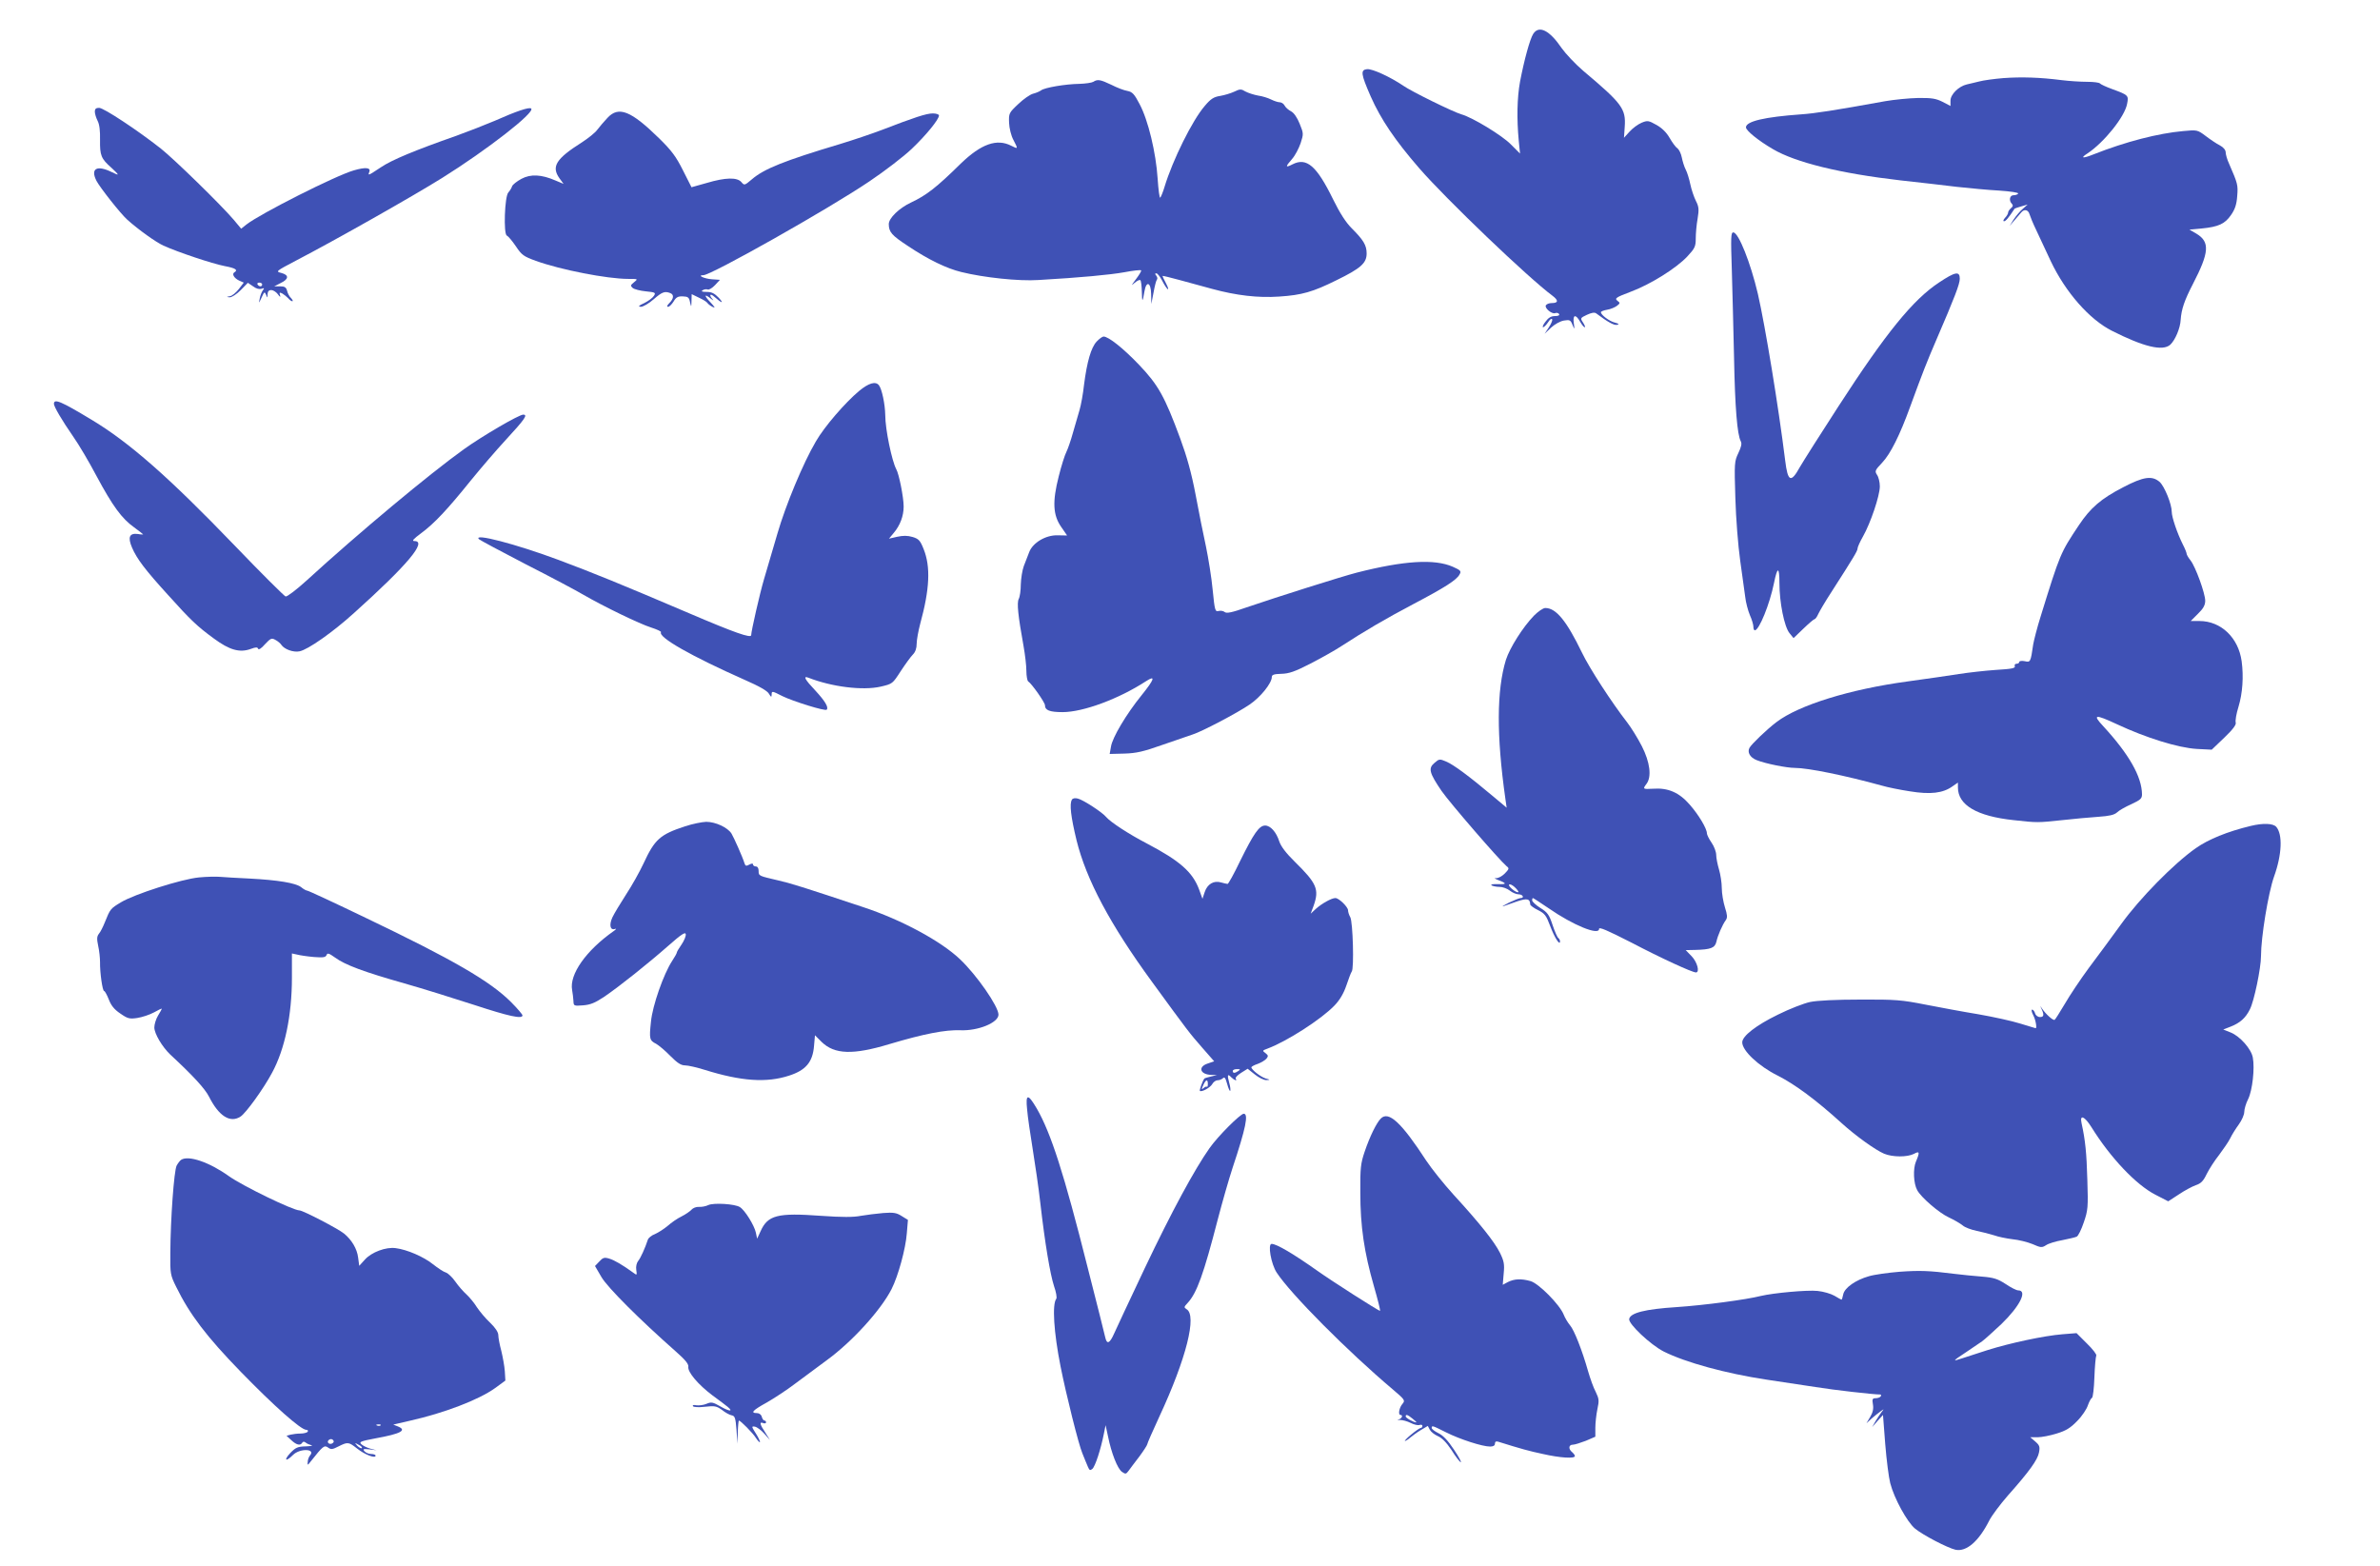
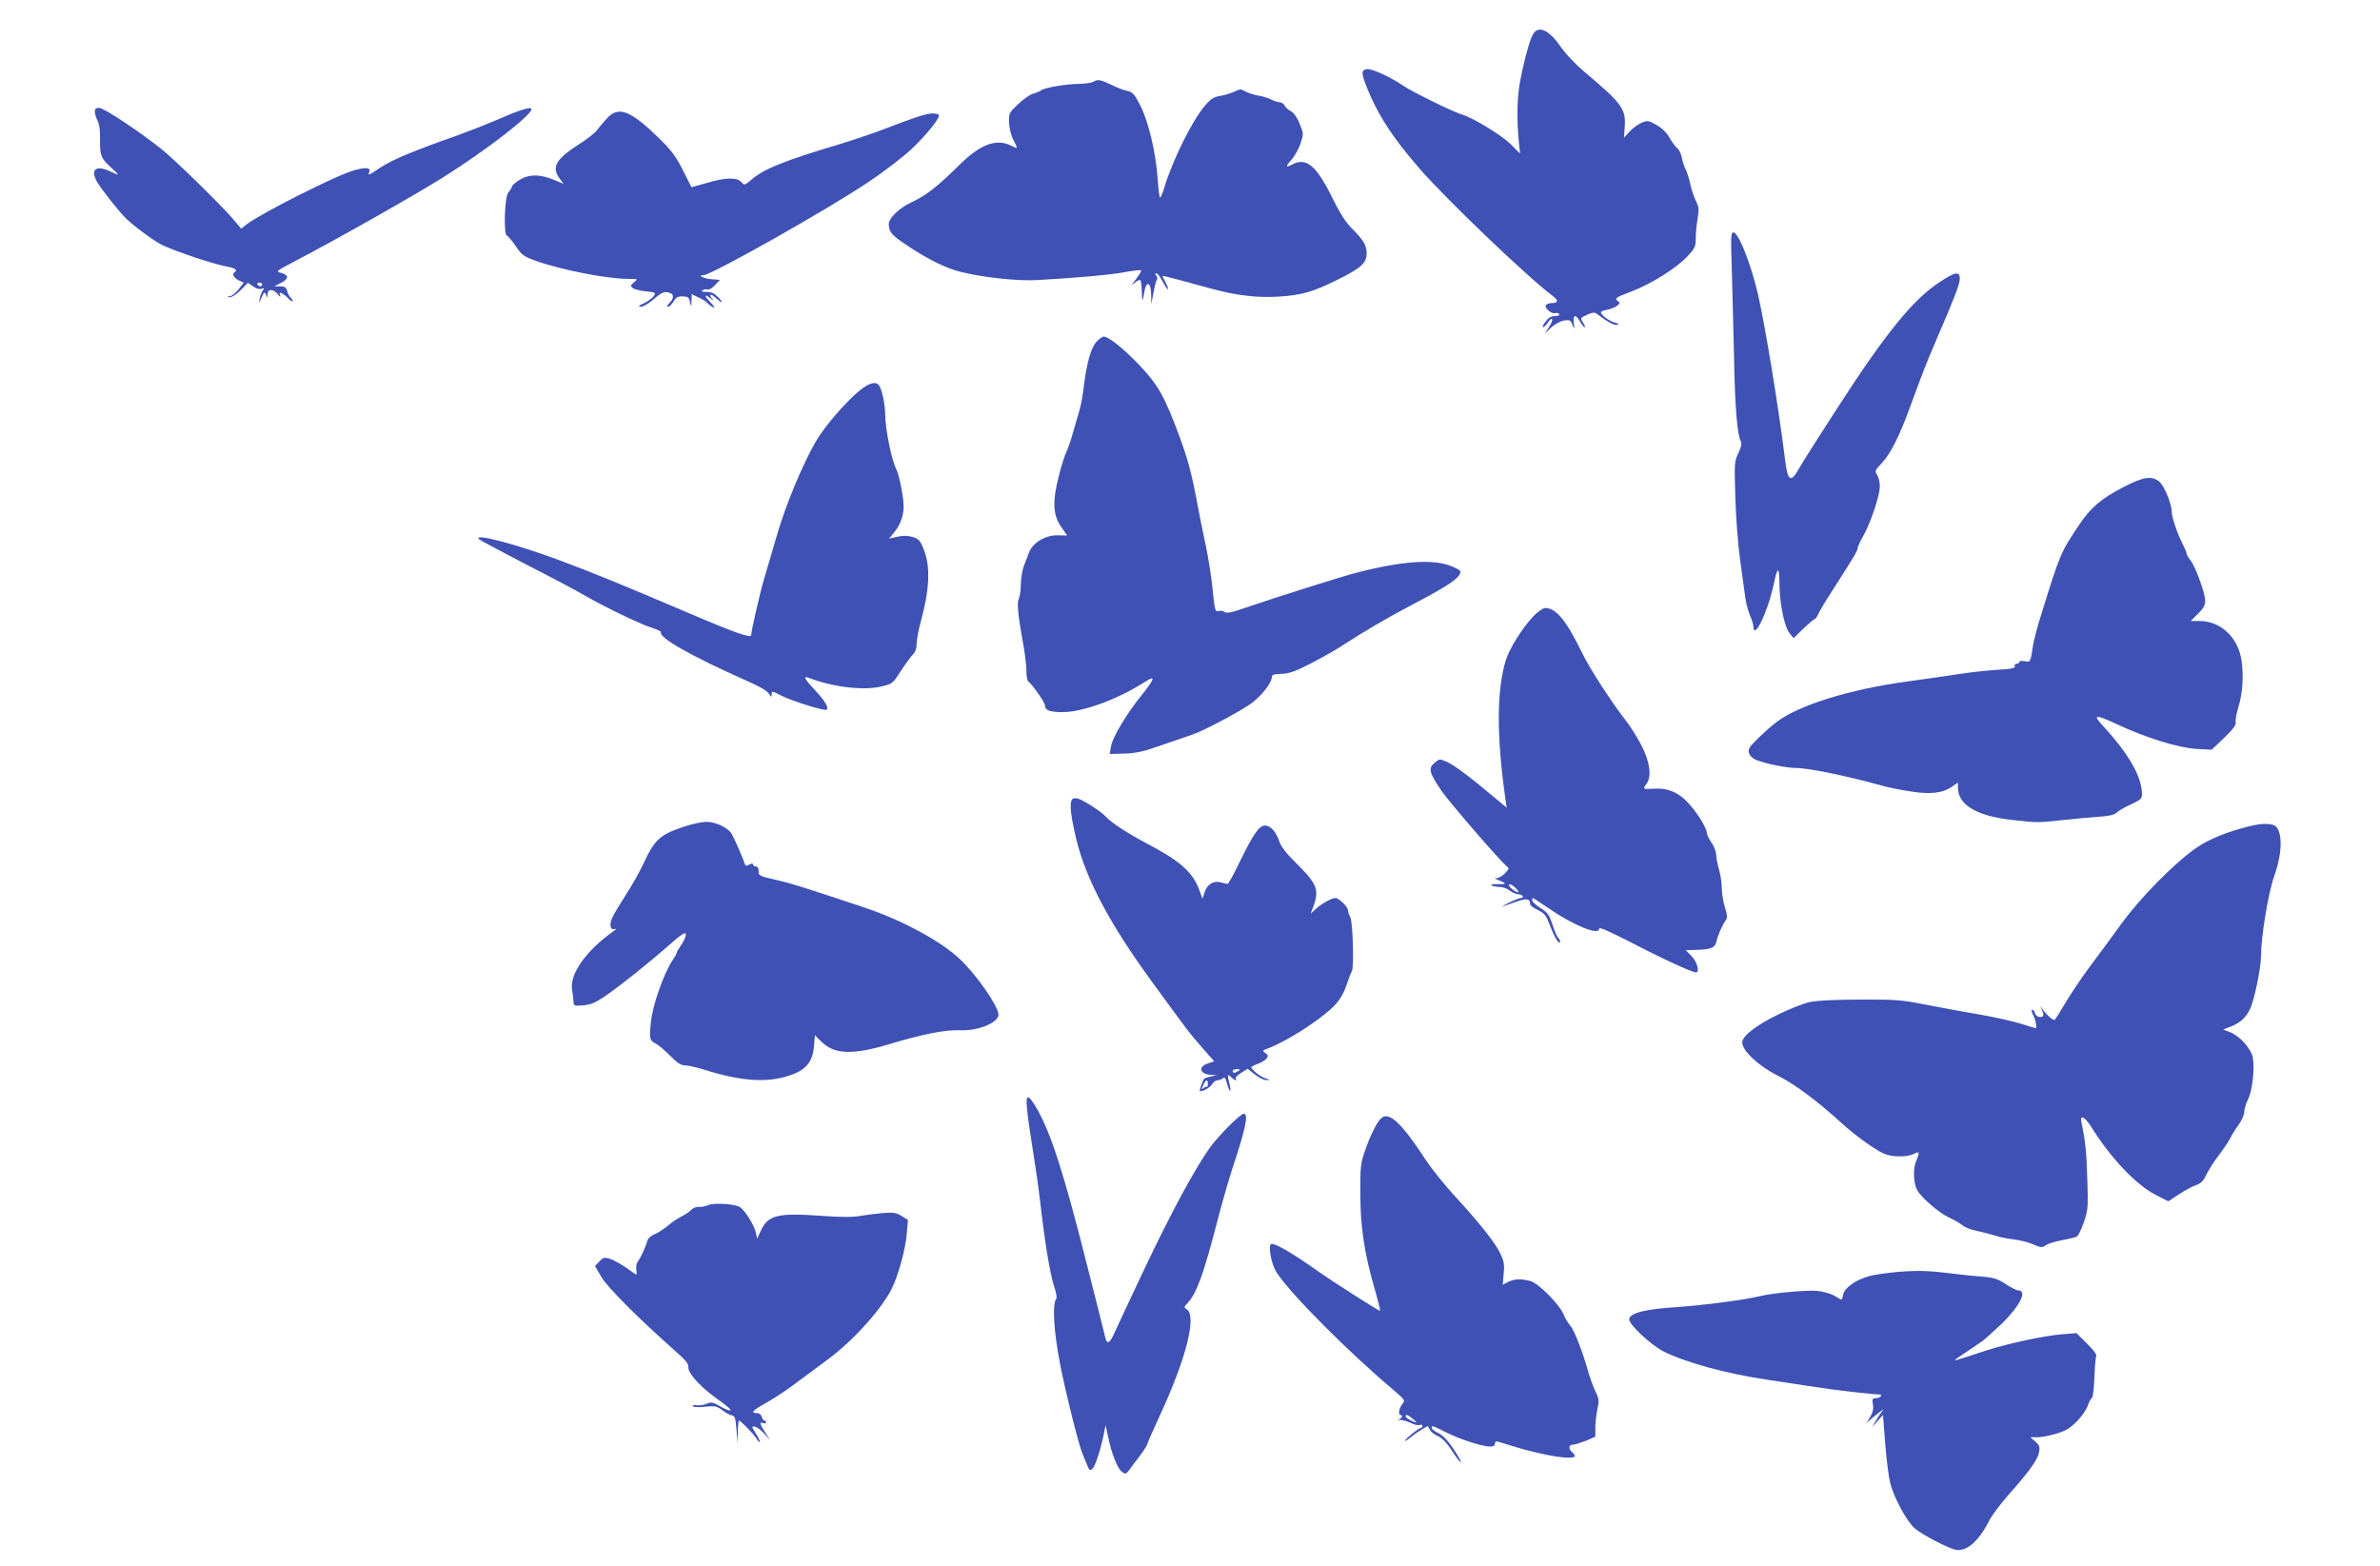
<svg xmlns="http://www.w3.org/2000/svg" version="1.0" width="1280pt" height="842pt" viewBox="0 0 1280 842" preserveAspectRatio="xMidYMid meet">
  <g transform="translate(0,842) scale(0.1,-0.1)" fill="#3f51b5" stroke="none">
    <path d="M8246 8238 c-18 -28 -49 -142 -71 -257 -16 -88 -18 -200 -7 -317 l7 -70 -50 50 c-47 48 -205 144 -265 161 -43 12 -269 123 -313 154 -71 48 -167 92 -195 89 -36 -4 -33 -26 20 -147 54 -122 130 -235 261 -386 144 -166 586 -589 717 -686 33 -25 31 -39 -5 -39 -13 0 -27 -5 -31 -12 -9 -14 32 -49 50 -42 8 3 17 1 21 -5 4 -7 -5 -11 -23 -11 -20 0 -35 -9 -50 -30 -13 -16 -18 -30 -13 -30 5 0 17 12 27 27 10 16 19 22 22 15 2 -6 -7 -26 -19 -44 l-22 -33 35 33 c19 18 50 35 69 38 31 5 36 3 46 -23 12 -28 12 -27 7 10 -6 45 10 49 34 7 9 -16 20 -30 25 -30 4 0 0 11 -9 25 -16 24 -15 25 21 42 24 11 40 14 49 8 64 -48 97 -66 113 -62 13 3 10 6 -12 12 -29 7 -75 41 -75 56 0 4 15 10 33 13 19 3 42 13 53 21 18 14 18 16 2 28 -15 12 -7 18 70 47 108 40 247 127 307 191 40 43 45 53 45 96 0 26 4 74 10 107 8 49 7 64 -9 95 -10 20 -24 60 -30 89 -6 29 -17 65 -25 80 -8 15 -17 45 -21 65 -4 21 -15 43 -24 50 -10 6 -28 32 -42 56 -16 28 -40 52 -70 69 -43 24 -48 25 -80 12 -19 -8 -48 -29 -65 -48 l-30 -33 4 59 c7 97 -14 125 -223 301 -42 36 -94 91 -116 122 -65 96 -122 125 -153 77z" />
-     <path d="M10775 8000 c-49 -4 -108 -12 -130 -18 -22 -5 -52 -13 -67 -16 -44 -10 -88 -54 -88 -87 l0 -29 -42 22 c-36 18 -58 22 -133 21 -49 -1 -128 -9 -175 -17 -275 -50 -380 -66 -453 -71 -195 -14 -297 -37 -297 -70 0 -17 66 -71 145 -117 122 -72 364 -131 685 -168 102 -11 239 -27 305 -35 66 -7 168 -17 227 -20 60 -4 106 -11 102 -16 -3 -5 -14 -9 -25 -9 -21 0 -26 -29 -9 -46 8 -8 6 -15 -5 -24 -8 -7 -15 -17 -15 -23 0 -6 -7 -19 -17 -29 -9 -10 -11 -18 -5 -18 9 0 25 19 57 68 1 1 18 7 36 12 l34 10 -26 -23 c-15 -12 -36 -38 -49 -57 l-22 -35 26 30 c15 17 31 36 37 43 16 19 37 14 44 -10 4 -13 19 -50 35 -83 15 -33 51 -109 79 -169 79 -167 208 -314 329 -375 172 -87 273 -111 314 -75 26 24 54 89 56 134 4 57 20 104 66 193 88 170 92 226 19 270 l-38 22 65 6 c92 9 126 25 159 73 21 30 30 57 33 101 5 60 3 67 -43 173 -11 23 -19 52 -19 63 0 12 -12 27 -31 37 -18 9 -52 32 -77 51 -44 33 -46 33 -121 26 -134 -12 -309 -57 -481 -125 -60 -24 -74 -21 -33 5 89 59 201 198 213 267 9 45 6 47 -78 78 -34 12 -65 27 -68 31 -3 5 -34 9 -69 9 -35 0 -97 4 -137 9 -117 15 -217 18 -313 11z" />
    <path d="M5880 7980 c-8 -5 -42 -10 -75 -11 -74 -1 -187 -20 -206 -35 -8 -6 -27 -14 -43 -18 -16 -4 -52 -29 -80 -56 -50 -47 -51 -50 -49 -101 1 -28 11 -69 23 -91 26 -50 26 -51 -11 -32 -78 40 -162 10 -271 -95 -131 -129 -185 -171 -268 -210 -64 -30 -120 -84 -120 -116 0 -43 16 -61 103 -118 109 -73 208 -121 287 -140 121 -30 309 -50 415 -43 226 13 385 28 463 42 46 9 86 13 89 10 3 -3 -10 -24 -28 -48 -25 -33 -27 -38 -8 -20 14 12 29 19 32 15 4 -3 7 -31 8 -62 1 -59 4 -59 14 2 10 59 35 49 36 -15 l1 -53 12 62 c6 34 14 65 18 69 4 4 3 13 -3 21 -8 9 -8 13 0 13 6 0 20 -18 31 -39 11 -22 25 -43 30 -46 6 -4 2 10 -9 31 -11 21 -20 39 -18 40 1 1 40 -8 87 -21 47 -13 128 -35 180 -49 129 -35 246 -49 360 -41 122 8 181 25 308 88 131 64 162 92 162 144 0 44 -17 72 -81 136 -31 31 -63 81 -99 154 -89 182 -143 228 -219 189 -39 -20 -39 -13 -2 29 16 18 36 56 46 85 16 50 16 52 -5 104 -13 33 -31 59 -46 67 -14 7 -30 21 -35 31 -5 10 -17 18 -27 18 -9 0 -30 7 -46 15 -16 8 -47 18 -70 21 -22 4 -53 14 -68 22 -23 14 -29 14 -60 -1 -19 -9 -53 -19 -76 -23 -34 -5 -51 -16 -82 -53 -67 -77 -173 -291 -217 -436 -8 -27 -19 -54 -23 -58 -4 -4 -10 42 -14 102 -9 140 -51 315 -97 401 -28 54 -39 66 -66 71 -18 3 -57 18 -86 33 -59 28 -74 31 -97 16z" />
    <path d="M510 7820 c0 -12 7 -34 15 -50 10 -19 14 -54 13 -102 -1 -84 5 -101 62 -151 43 -40 44 -44 2 -23 -81 40 -117 20 -83 -47 19 -36 129 -176 166 -209 59 -53 154 -121 194 -139 77 -35 262 -97 329 -110 59 -11 74 -21 52 -34 -14 -9 -1 -31 26 -44 l25 -11 -26 -34 c-15 -19 -36 -37 -48 -39 -21 -4 -21 -4 -2 -6 12 0 37 16 60 39 l38 39 28 -19 c17 -13 34 -17 46 -13 14 5 16 4 7 -8 -6 -8 -14 -27 -17 -44 -6 -29 -6 -29 10 5 14 31 16 33 24 15 7 -19 8 -19 8 3 1 15 7 22 20 22 10 0 26 -10 35 -22 12 -17 16 -18 12 -5 -5 14 -2 16 13 8 10 -6 23 -17 31 -25 7 -9 17 -16 22 -16 5 0 2 7 -6 16 -9 8 -19 26 -22 40 -5 19 -13 24 -38 24 l-31 0 35 18 c44 21 45 43 3 54 -32 8 -30 9 80 67 213 111 623 343 785 444 240 150 500 352 479 373 -9 10 -80 -14 -197 -66 -47 -20 -139 -56 -205 -80 -225 -79 -348 -130 -407 -170 -68 -45 -70 -46 -62 -25 10 24 -20 27 -82 9 -99 -28 -505 -234 -578 -291 l-29 -23 -40 48 c-69 81 -319 325 -392 383 -123 97 -307 219 -332 219 -17 0 -23 -6 -23 -20z m900 -930 c0 -5 -4 -10 -9 -10 -6 0 -13 5 -16 10 -3 6 1 10 9 10 9 0 16 -4 16 -10z" />
    <path d="M3267 7786 c-18 -19 -42 -47 -54 -63 -12 -17 -50 -47 -84 -69 -139 -88 -165 -130 -120 -193 l22 -30 -43 18 c-76 33 -134 36 -184 9 -24 -13 -47 -31 -50 -40 -3 -10 -12 -24 -20 -33 -20 -20 -27 -225 -8 -232 7 -3 29 -29 48 -57 32 -48 42 -55 108 -79 133 -48 383 -97 497 -97 53 0 53 0 31 -18 -20 -16 -20 -19 -7 -31 9 -7 40 -15 71 -18 50 -5 54 -7 43 -24 -7 -11 -30 -28 -52 -39 -31 -14 -35 -19 -18 -20 12 0 43 18 68 40 46 40 60 45 89 34 22 -8 20 -30 -4 -54 -13 -13 -15 -20 -7 -20 7 0 20 13 30 29 13 22 23 28 49 27 28 -1 34 -5 39 -31 7 -29 7 -29 8 7 l1 36 39 -19 c22 -10 43 -23 46 -29 3 -5 16 -15 28 -21 16 -8 12 -1 -12 25 -36 37 -34 49 3 19 12 -10 15 -11 9 -3 -22 24 -14 35 10 13 38 -34 53 -38 23 -5 -23 24 -38 32 -65 32 -25 0 -32 3 -22 9 8 5 20 7 27 4 7 -3 25 8 40 24 l26 28 -43 3 c-42 3 -82 22 -46 22 42 0 673 356 892 504 82 55 185 134 228 175 78 74 147 159 147 180 0 6 -15 11 -33 11 -35 0 -101 -22 -272 -88 -55 -21 -156 -55 -225 -76 -304 -91 -411 -134 -477 -191 -39 -33 -40 -33 -56 -14 -23 26 -85 25 -186 -5 l-82 -23 -46 91 c-37 74 -61 106 -127 171 -153 150 -219 176 -279 111z" />
    <path d="M9314 6968 c3 -112 9 -324 12 -473 5 -267 17 -412 36 -448 7 -13 3 -30 -13 -64 -21 -44 -22 -53 -16 -242 3 -109 15 -258 26 -336 11 -77 23 -165 27 -195 3 -29 15 -74 25 -98 11 -24 19 -52 19 -63 0 -10 3 -19 8 -19 23 1 80 141 103 255 18 89 29 89 29 -1 0 -104 26 -234 54 -269 l22 -27 53 51 c29 28 56 51 60 51 4 0 13 12 20 28 7 15 38 68 70 117 120 187 141 222 141 234 0 8 13 37 29 65 41 72 91 220 91 270 0 23 -7 51 -15 62 -13 20 -11 25 27 65 45 47 96 149 152 304 67 183 89 239 139 355 101 234 127 303 127 331 0 42 -24 38 -111 -20 -140 -92 -285 -270 -542 -667 -96 -148 -189 -295 -207 -326 -48 -87 -65 -80 -79 35 -36 290 -107 722 -147 897 -39 166 -104 330 -132 330 -13 0 -14 -25 -8 -202z" />
    <path d="M5898 6583 c-30 -32 -52 -108 -68 -233 -5 -47 -16 -108 -24 -135 -8 -28 -24 -83 -36 -124 -11 -40 -27 -86 -35 -102 -8 -15 -27 -74 -41 -131 -35 -137 -31 -209 14 -273 l31 -45 -50 1 c-65 2 -135 -40 -154 -91 -7 -19 -20 -53 -29 -75 -8 -22 -15 -66 -16 -98 0 -32 -5 -67 -11 -78 -11 -21 -4 -89 26 -255 8 -45 15 -104 15 -132 0 -28 5 -54 10 -57 18 -11 90 -113 90 -128 0 -27 25 -37 95 -37 110 0 302 71 448 166 54 35 46 11 -24 -76 -81 -100 -157 -227 -164 -276 l-7 -39 79 2 c64 2 101 10 208 48 72 25 144 50 160 55 48 15 239 115 306 161 59 40 119 115 119 148 0 12 12 16 51 17 42 1 73 12 157 55 58 30 135 73 171 97 115 75 232 144 384 224 167 88 232 129 247 159 10 17 6 22 -37 41 -98 43 -262 33 -517 -32 -81 -21 -420 -128 -593 -187 -76 -27 -106 -33 -116 -25 -7 6 -22 9 -33 6 -19 -5 -21 3 -32 113 -6 65 -23 170 -36 233 -14 63 -39 189 -56 280 -22 116 -47 205 -82 300 -84 228 -119 290 -222 398 -84 88 -164 152 -191 152 -6 0 -23 -12 -37 -27z" />
    <path d="M4620 6317 c-75 -63 -186 -191 -232 -271 -69 -117 -163 -344 -207 -496 -24 -80 -56 -190 -72 -245 -23 -78 -69 -280 -69 -301 0 -18 -89 13 -332 117 -373 159 -510 215 -705 288 -228 85 -462 146 -427 111 5 -5 119 -66 252 -135 134 -68 273 -142 310 -164 109 -63 303 -157 364 -176 31 -10 55 -21 53 -25 -17 -27 165 -130 449 -256 80 -35 124 -60 132 -76 11 -18 13 -19 14 -5 0 22 1 22 58 -7 57 -28 230 -82 238 -73 12 12 -9 47 -61 103 -56 59 -68 81 -37 69 125 -49 291 -70 388 -48 64 15 64 15 108 83 25 38 54 78 65 89 14 14 21 34 21 59 0 20 9 69 19 107 51 186 57 307 18 403 -18 45 -26 54 -59 64 -27 8 -51 8 -83 1 l-44 -10 25 30 c35 41 54 92 54 143 0 49 -25 175 -40 201 -23 43 -59 213 -59 291 -1 58 -18 140 -34 160 -18 23 -55 12 -107 -31z" />
-     <path d="M290 6248 c0 -15 42 -87 105 -178 29 -41 85 -136 124 -210 87 -162 136 -229 202 -276 27 -20 49 -37 49 -38 0 -1 -13 -1 -28 2 -46 6 -56 -17 -32 -73 26 -61 72 -121 192 -253 125 -139 158 -170 248 -236 84 -62 139 -78 199 -56 27 10 36 10 39 1 3 -8 18 2 37 24 31 33 36 35 57 23 13 -7 27 -19 31 -26 16 -24 65 -42 98 -35 45 9 177 101 294 207 287 258 394 386 324 386 -16 0 -6 11 37 43 70 52 139 125 267 284 53 65 136 162 187 217 103 112 120 136 94 136 -23 0 -220 -115 -319 -186 -187 -134 -566 -450 -847 -707 -54 -49 -104 -87 -112 -85 -7 2 -131 125 -273 273 -355 369 -569 557 -773 679 -161 97 -200 114 -200 84z" />
    <path d="M11418 5799 c-118 -61 -175 -110 -237 -203 -100 -150 -101 -152 -206 -491 -19 -60 -36 -128 -40 -150 -14 -97 -15 -98 -46 -91 -16 3 -29 1 -29 -4 0 -6 -7 -10 -15 -10 -8 0 -12 -6 -9 -13 4 -11 -18 -15 -102 -20 -58 -4 -147 -14 -198 -22 -50 -8 -175 -26 -277 -40 -310 -42 -584 -127 -704 -218 -53 -40 -134 -118 -146 -139 -13 -24 3 -52 38 -66 47 -19 162 -42 206 -42 71 0 271 -41 467 -95 30 -9 99 -23 152 -31 110 -18 178 -10 229 27 l29 20 0 -26 c0 -95 102 -155 300 -176 127 -14 128 -14 260 0 63 7 151 15 195 18 59 4 85 10 100 23 11 11 46 31 78 45 49 23 57 30 57 53 -1 95 -70 216 -209 367 -59 63 -44 65 74 10 156 -73 329 -127 430 -133 l80 -4 68 65 c46 44 65 70 61 81 -3 9 3 47 15 85 22 73 28 162 17 244 -17 127 -111 217 -227 217 l-47 0 39 39 c29 28 39 47 39 70 0 39 -52 183 -79 217 -12 15 -21 31 -21 36 0 5 -9 28 -21 51 -30 60 -59 146 -59 174 0 42 -39 137 -65 161 -41 35 -86 29 -197 -29z" />
    <path d="M8250 5109 c-60 -62 -130 -173 -151 -238 -50 -163 -51 -408 -3 -746 l7 -49 -74 62 c-126 106 -212 170 -251 186 -35 15 -38 15 -63 -7 -35 -29 -28 -54 38 -151 46 -66 310 -371 350 -405 15 -11 13 -15 -10 -39 -15 -15 -36 -26 -47 -25 -12 2 -7 -3 11 -10 48 -18 48 -24 -2 -22 -27 1 -40 -2 -33 -7 7 -4 27 -8 43 -8 17 0 41 -9 55 -20 14 -11 35 -20 48 -20 22 0 32 -20 10 -20 -7 0 -35 -12 -63 -25 -27 -14 -41 -22 -30 -19 11 4 44 15 74 26 55 18 69 15 71 -17 1 -5 19 -19 42 -30 36 -18 44 -29 65 -85 23 -62 53 -109 53 -83 0 7 -4 14 -9 18 -5 3 -19 34 -31 70 -18 55 -27 68 -66 92 -24 15 -44 34 -44 41 0 6 2 12 4 12 3 0 40 -25 85 -55 131 -91 271 -148 271 -111 0 12 43 -7 173 -73 162 -85 328 -161 348 -161 22 0 7 56 -23 87 l-32 33 50 1 c86 2 107 11 115 44 7 33 32 91 51 117 9 13 8 27 -5 68 -9 29 -17 75 -17 104 0 28 -7 73 -15 100 -8 27 -15 62 -15 78 0 16 -11 46 -25 66 -14 20 -25 43 -25 50 0 25 -43 98 -92 154 -57 66 -117 92 -198 86 -55 -3 -56 -2 -35 26 29 38 19 117 -25 203 -22 43 -58 101 -79 128 -82 105 -204 293 -243 375 -83 171 -139 240 -197 240 -12 0 -39 -19 -61 -41z m-84 -1487 c-8 -7 -56 30 -50 40 3 5 17 -1 30 -13 13 -12 22 -24 20 -27z" />
    <path d="M5765 4119 c-14 -22 -6 -91 25 -219 52 -210 180 -452 406 -761 196 -269 201 -275 270 -354 l64 -73 -35 -12 c-54 -18 -41 -59 19 -61 l31 -1 -33 -8 c-18 -4 -34 -9 -35 -11 -10 -14 -27 -62 -24 -66 9 -8 56 17 67 37 6 11 19 20 28 20 10 0 23 5 29 11 9 9 14 1 23 -31 6 -23 14 -40 16 -37 3 3 1 22 -5 43 -12 44 -9 51 12 29 17 -16 32 -21 23 -6 -4 5 10 19 29 31 l35 22 39 -31 c21 -17 49 -31 62 -30 22 1 21 2 -5 9 -27 9 -76 47 -76 60 0 3 15 12 34 18 19 7 40 20 47 28 11 14 10 18 -5 30 -18 13 -17 14 10 24 105 39 290 158 361 232 28 29 49 64 64 108 12 36 25 70 29 75 13 16 6 267 -8 292 -7 12 -12 29 -12 37 0 18 -49 66 -68 66 -21 0 -74 -30 -105 -58 l-28 -26 16 43 c31 88 17 120 -102 237 -47 46 -74 82 -83 109 -16 50 -47 85 -76 85 -32 0 -61 -42 -134 -190 -33 -69 -64 -125 -68 -124 -4 0 -20 4 -35 8 -39 12 -74 -9 -88 -52 l-12 -36 -18 50 c-35 94 -103 154 -282 248 -98 51 -195 115 -217 141 -21 26 -124 93 -153 100 -15 4 -28 2 -32 -6z m895 -1459 c-19 -13 -30 -13 -30 0 0 6 10 10 23 10 18 0 19 -2 7 -10z m-164 -70 c0 -10 -2 -17 -5 -15 -2 3 -10 0 -18 -7 -12 -10 -12 -7 -2 15 14 32 25 35 25 7z" />
    <path d="M3685 3976 c-135 -44 -164 -70 -224 -200 -21 -45 -63 -120 -94 -167 -31 -48 -64 -103 -73 -122 -19 -41 -13 -72 14 -63 9 3 6 -2 -8 -12 -148 -104 -239 -233 -223 -317 3 -16 6 -43 7 -58 1 -27 2 -28 52 -24 39 3 64 13 115 47 83 57 230 174 344 274 69 61 91 75 93 62 2 -10 -8 -34 -22 -55 -14 -20 -26 -40 -26 -44 0 -4 -11 -24 -25 -45 -46 -70 -106 -241 -114 -327 -10 -92 -8 -101 28 -119 14 -8 49 -37 76 -65 38 -38 57 -51 80 -51 16 0 64 -11 105 -24 196 -61 332 -71 454 -31 90 29 127 73 134 160 l5 57 36 -36 c69 -67 168 -71 366 -11 185 55 298 77 380 74 96 -4 205 41 205 84 0 44 -117 213 -207 298 -103 98 -316 213 -523 281 -328 109 -389 128 -455 143 -104 24 -105 24 -105 51 0 15 -6 24 -15 24 -8 0 -15 5 -15 10 0 7 -7 7 -20 0 -17 -9 -21 -8 -26 7 -11 36 -57 138 -70 160 -21 33 -86 63 -136 63 -24 -1 -74 -11 -113 -24z" />
    <path d="M12105 3978 c-125 -30 -228 -72 -296 -120 -118 -83 -300 -268 -401 -408 -50 -69 -128 -175 -174 -236 -45 -61 -103 -148 -129 -193 -27 -45 -51 -84 -55 -86 -8 -5 -48 31 -68 61 -11 17 -12 17 -2 -3 15 -32 12 -43 -9 -43 -11 0 -23 9 -26 20 -3 11 -11 20 -16 20 -5 0 -3 -13 6 -30 13 -24 21 -70 13 -70 -2 0 -39 12 -83 25 -44 14 -145 36 -225 50 -80 13 -208 37 -285 52 -127 25 -160 28 -350 27 -129 0 -233 -5 -270 -13 -33 -7 -111 -37 -173 -68 -117 -57 -192 -115 -192 -149 0 -45 88 -128 191 -179 94 -48 204 -129 343 -255 76 -69 182 -145 229 -165 46 -19 124 -19 160 -1 31 17 33 10 11 -42 -16 -38 -13 -117 7 -153 20 -38 117 -122 169 -146 30 -14 64 -34 76 -44 11 -10 45 -23 75 -29 29 -6 72 -17 94 -24 22 -8 66 -17 99 -21 32 -3 80 -15 107 -26 45 -20 51 -20 73 -6 13 9 52 21 87 27 35 7 70 15 78 19 8 4 25 38 38 77 22 64 24 80 19 229 -4 145 -11 213 -31 304 -11 49 16 38 53 -21 103 -166 241 -311 345 -364 l68 -35 57 37 c31 21 72 43 92 50 27 9 40 22 58 60 13 26 43 73 67 103 23 31 51 71 60 90 9 19 30 52 46 74 16 22 29 52 29 67 0 14 9 46 21 69 23 47 36 166 25 223 -8 46 -69 115 -119 135 l-40 16 41 16 c50 20 79 46 102 92 23 44 60 223 60 287 0 102 39 339 70 427 43 119 47 228 12 268 -17 19 -71 21 -137 5z" />
-     <path d="M1070 3701 c-94 -9 -347 -90 -420 -134 -56 -34 -57 -35 -86 -107 -10 -25 -24 -53 -32 -62 -11 -14 -12 -27 -4 -65 6 -26 10 -66 10 -88 -1 -55 13 -155 22 -155 4 0 15 -20 25 -45 12 -32 29 -54 62 -76 40 -28 50 -30 91 -24 26 4 66 17 90 30 23 13 42 22 42 20 0 -3 -9 -19 -20 -37 -11 -18 -20 -47 -20 -64 0 -33 42 -104 86 -146 124 -115 186 -183 208 -226 53 -105 114 -144 170 -107 29 19 123 149 169 235 69 127 107 309 107 512 l0 130 28 -6 c15 -4 55 -10 89 -13 51 -4 64 -2 69 10 5 13 12 11 46 -13 54 -40 158 -78 373 -139 99 -28 268 -81 376 -116 186 -61 259 -77 259 -56 0 5 -28 38 -62 72 -112 112 -312 228 -780 452 -168 81 -310 147 -316 147 -5 0 -20 8 -33 19 -29 22 -124 38 -279 46 -63 3 -133 7 -155 9 -22 2 -74 1 -115 -3z" />
    <path d="M5524 2453 c3 -38 17 -133 30 -213 13 -80 32 -210 41 -290 25 -218 53 -384 74 -448 11 -31 16 -61 12 -67 -23 -29 -14 -179 23 -365 30 -151 97 -419 117 -466 11 -27 24 -60 30 -73 8 -19 12 -21 24 -11 15 13 45 104 62 190 l9 45 13 -60 c18 -90 51 -174 75 -191 19 -13 22 -13 36 6 8 11 34 46 58 77 23 31 42 61 42 65 0 5 30 73 66 151 144 310 203 544 145 576 -14 9 -14 12 6 33 50 54 86 154 163 452 23 88 58 211 79 275 71 213 87 291 60 291 -18 0 -139 -121 -184 -185 -81 -115 -204 -342 -348 -645 -79 -168 -154 -326 -165 -352 -24 -54 -39 -61 -48 -20 -3 15 -46 185 -95 377 -127 505 -197 721 -273 853 -48 82 -61 80 -52 -5z" />
    <path d="M7426 2404 c-23 -23 -59 -96 -87 -179 -21 -62 -24 -87 -23 -220 0 -181 21 -321 73 -502 21 -73 36 -133 33 -133 -9 0 -262 162 -335 214 -130 92 -221 146 -248 146 -22 0 -3 -108 27 -154 75 -115 381 -423 625 -629 65 -55 67 -59 52 -77 -18 -20 -25 -60 -11 -60 15 0 8 -19 -9 -24 -11 -3 -8 -4 7 -3 14 0 39 -7 57 -16 17 -9 39 -14 47 -11 9 3 16 1 16 -5 0 -6 -4 -11 -9 -11 -5 0 -28 -16 -51 -35 -23 -19 -38 -35 -34 -35 4 0 17 8 28 18 12 10 38 29 58 41 l37 22 11 -21 c6 -11 25 -26 43 -34 22 -9 46 -34 73 -74 21 -34 44 -64 50 -66 6 -2 -10 28 -36 67 -33 50 -59 77 -84 89 -20 10 -36 22 -36 28 0 15 4 13 78 -24 74 -37 194 -76 236 -76 17 0 26 5 26 16 0 10 6 14 18 10 125 -39 165 -50 240 -66 92 -21 172 -26 172 -11 0 5 -7 14 -15 21 -21 17 -19 40 4 40 10 0 41 10 70 21 l51 22 0 48 c0 26 5 71 11 100 10 46 9 56 -9 93 -12 22 -30 73 -41 111 -32 113 -75 222 -97 247 -11 13 -27 39 -34 57 -21 54 -135 169 -179 181 -50 14 -87 12 -121 -5 l-28 -15 5 60 c5 50 2 67 -20 112 -30 60 -108 158 -249 312 -53 58 -119 141 -147 183 -134 206 -203 270 -245 227z m171 -1614 c14 -11 23 -20 20 -20 -14 0 -57 24 -57 32 0 13 10 10 37 -12z" />
-     <path d="M974 2182 c-6 -4 -17 -18 -24 -31 -14 -27 -33 -286 -34 -471 -1 -110 0 -118 32 -182 72 -147 163 -267 348 -457 177 -182 322 -311 351 -311 8 0 11 -4 8 -10 -3 -5 -21 -10 -38 -10 -18 0 -42 -3 -54 -6 l-22 -6 26 -24 c28 -26 48 -30 58 -14 4 7 11 8 18 2 7 -6 21 -12 32 -15 11 -2 -3 -5 -30 -6 -44 -1 -55 -6 -84 -36 -37 -40 -24 -49 15 -10 36 36 122 34 92 -2 -7 -8 -13 -24 -13 -36 -2 -19 -1 -19 17 4 64 81 72 88 92 74 16 -12 24 -11 57 6 50 25 54 24 100 -12 40 -32 99 -55 99 -38 0 5 -11 9 -24 9 -13 0 -29 7 -36 15 -10 12 -6 13 27 10 l38 -5 -34 9 c-18 5 -40 16 -48 24 -13 12 -3 16 76 31 138 25 173 44 119 65 l-23 9 25 6 c14 3 43 10 65 15 183 41 369 112 457 175 l56 41 -3 50 c-2 28 -11 77 -19 110 -9 33 -16 71 -16 84 0 16 -16 40 -44 67 -25 23 -56 61 -71 83 -14 23 -39 53 -56 69 -17 15 -44 46 -60 69 -16 23 -39 45 -51 49 -12 3 -43 24 -70 45 -50 40 -138 78 -199 86 -53 8 -132 -22 -167 -62 l-30 -33 -6 45 c-6 47 -34 94 -75 128 -31 26 -222 125 -240 125 -35 0 -307 132 -381 185 -105 75 -217 113 -256 87z m1073 -1428 c-3 -3 -12 -4 -19 -1 -8 3 -5 6 6 6 11 1 17 -2 13 -5z m-253 -83 c3 -5 -1 -11 -9 -15 -15 -6 -29 7 -18 18 9 9 21 8 27 -3z m152 -39 c-4 -3 -14 2 -24 12 -16 18 -16 18 6 6 13 -6 21 -14 18 -18z" />
    <path d="M3810 1939 c-14 -7 -37 -11 -51 -10 -15 1 -32 -6 -40 -15 -7 -8 -31 -25 -53 -36 -23 -11 -56 -34 -75 -51 -19 -16 -50 -36 -68 -44 -19 -7 -36 -21 -39 -31 -14 -43 -39 -99 -52 -114 -8 -10 -13 -30 -10 -48 4 -29 4 -30 -16 -15 -58 42 -102 68 -130 76 -26 8 -34 5 -53 -16 l-23 -24 35 -60 c33 -56 204 -227 400 -400 50 -44 69 -67 67 -82 -5 -28 54 -97 130 -154 35 -25 71 -53 81 -61 33 -27 10 -26 -37 1 -42 24 -50 26 -76 15 -16 -7 -41 -10 -55 -8 -14 3 -22 1 -18 -5 3 -5 30 -7 64 -3 53 6 62 4 92 -17 17 -14 41 -27 52 -29 17 -3 21 -13 26 -78 l5 -75 2 63 c1 34 4 62 6 62 8 0 75 -67 91 -93 10 -15 20 -26 22 -23 2 2 -7 23 -21 45 -25 39 -25 41 -6 38 11 -2 34 -19 51 -38 l30 -34 -25 40 c-30 45 -33 60 -11 51 8 -3 15 -1 15 4 0 6 -4 10 -9 10 -5 0 -11 9 -14 20 -3 12 -14 20 -26 20 -37 0 -23 15 53 57 40 23 109 68 152 101 44 32 120 89 170 126 136 99 291 269 349 383 36 71 76 218 82 300 l6 72 -34 21 c-28 18 -45 20 -99 16 -36 -3 -90 -10 -120 -15 -40 -8 -100 -8 -215 0 -234 17 -286 4 -325 -84 l-18 -39 -7 33 c-8 38 -59 121 -86 137 -26 17 -140 24 -169 11z" />
    <path d="M10215 1580 c-60 -5 -134 -15 -164 -24 -71 -20 -131 -62 -138 -98 -3 -15 -7 -28 -9 -28 -1 0 -19 9 -38 21 -19 11 -60 23 -91 26 -55 6 -238 -11 -305 -27 -79 -20 -305 -50 -453 -60 -170 -11 -249 -31 -255 -64 -5 -26 115 -139 186 -175 118 -59 334 -118 552 -151 80 -12 199 -30 265 -40 98 -16 311 -40 347 -40 5 0 6 -4 3 -10 -3 -5 -16 -10 -27 -10 -18 0 -20 -5 -15 -34 4 -23 -1 -44 -15 -67 l-20 -34 28 26 c16 14 38 31 49 39 19 14 19 14 4 -5 -8 -11 -23 -33 -33 -50 l-17 -30 29 33 29 32 12 -156 c7 -86 19 -181 27 -211 21 -82 91 -209 133 -244 44 -36 175 -104 218 -114 59 -12 125 45 182 158 14 27 59 87 100 134 114 128 160 192 167 231 6 31 3 39 -20 59 l-27 23 39 0 c22 0 68 9 103 20 50 15 74 30 110 67 26 26 52 65 58 85 7 20 17 38 22 40 5 2 11 51 13 110 2 58 7 111 10 117 4 5 -19 35 -50 65 l-56 56 -76 -6 c-99 -8 -281 -47 -402 -85 -52 -17 -115 -37 -139 -45 -52 -17 -52 -16 25 35 32 22 70 48 84 57 14 10 60 52 104 93 99 96 142 181 90 181 -9 0 -39 15 -67 34 -43 28 -65 35 -127 40 -41 3 -109 10 -150 15 -135 17 -183 19 -295 11z" />
  </g>
</svg>